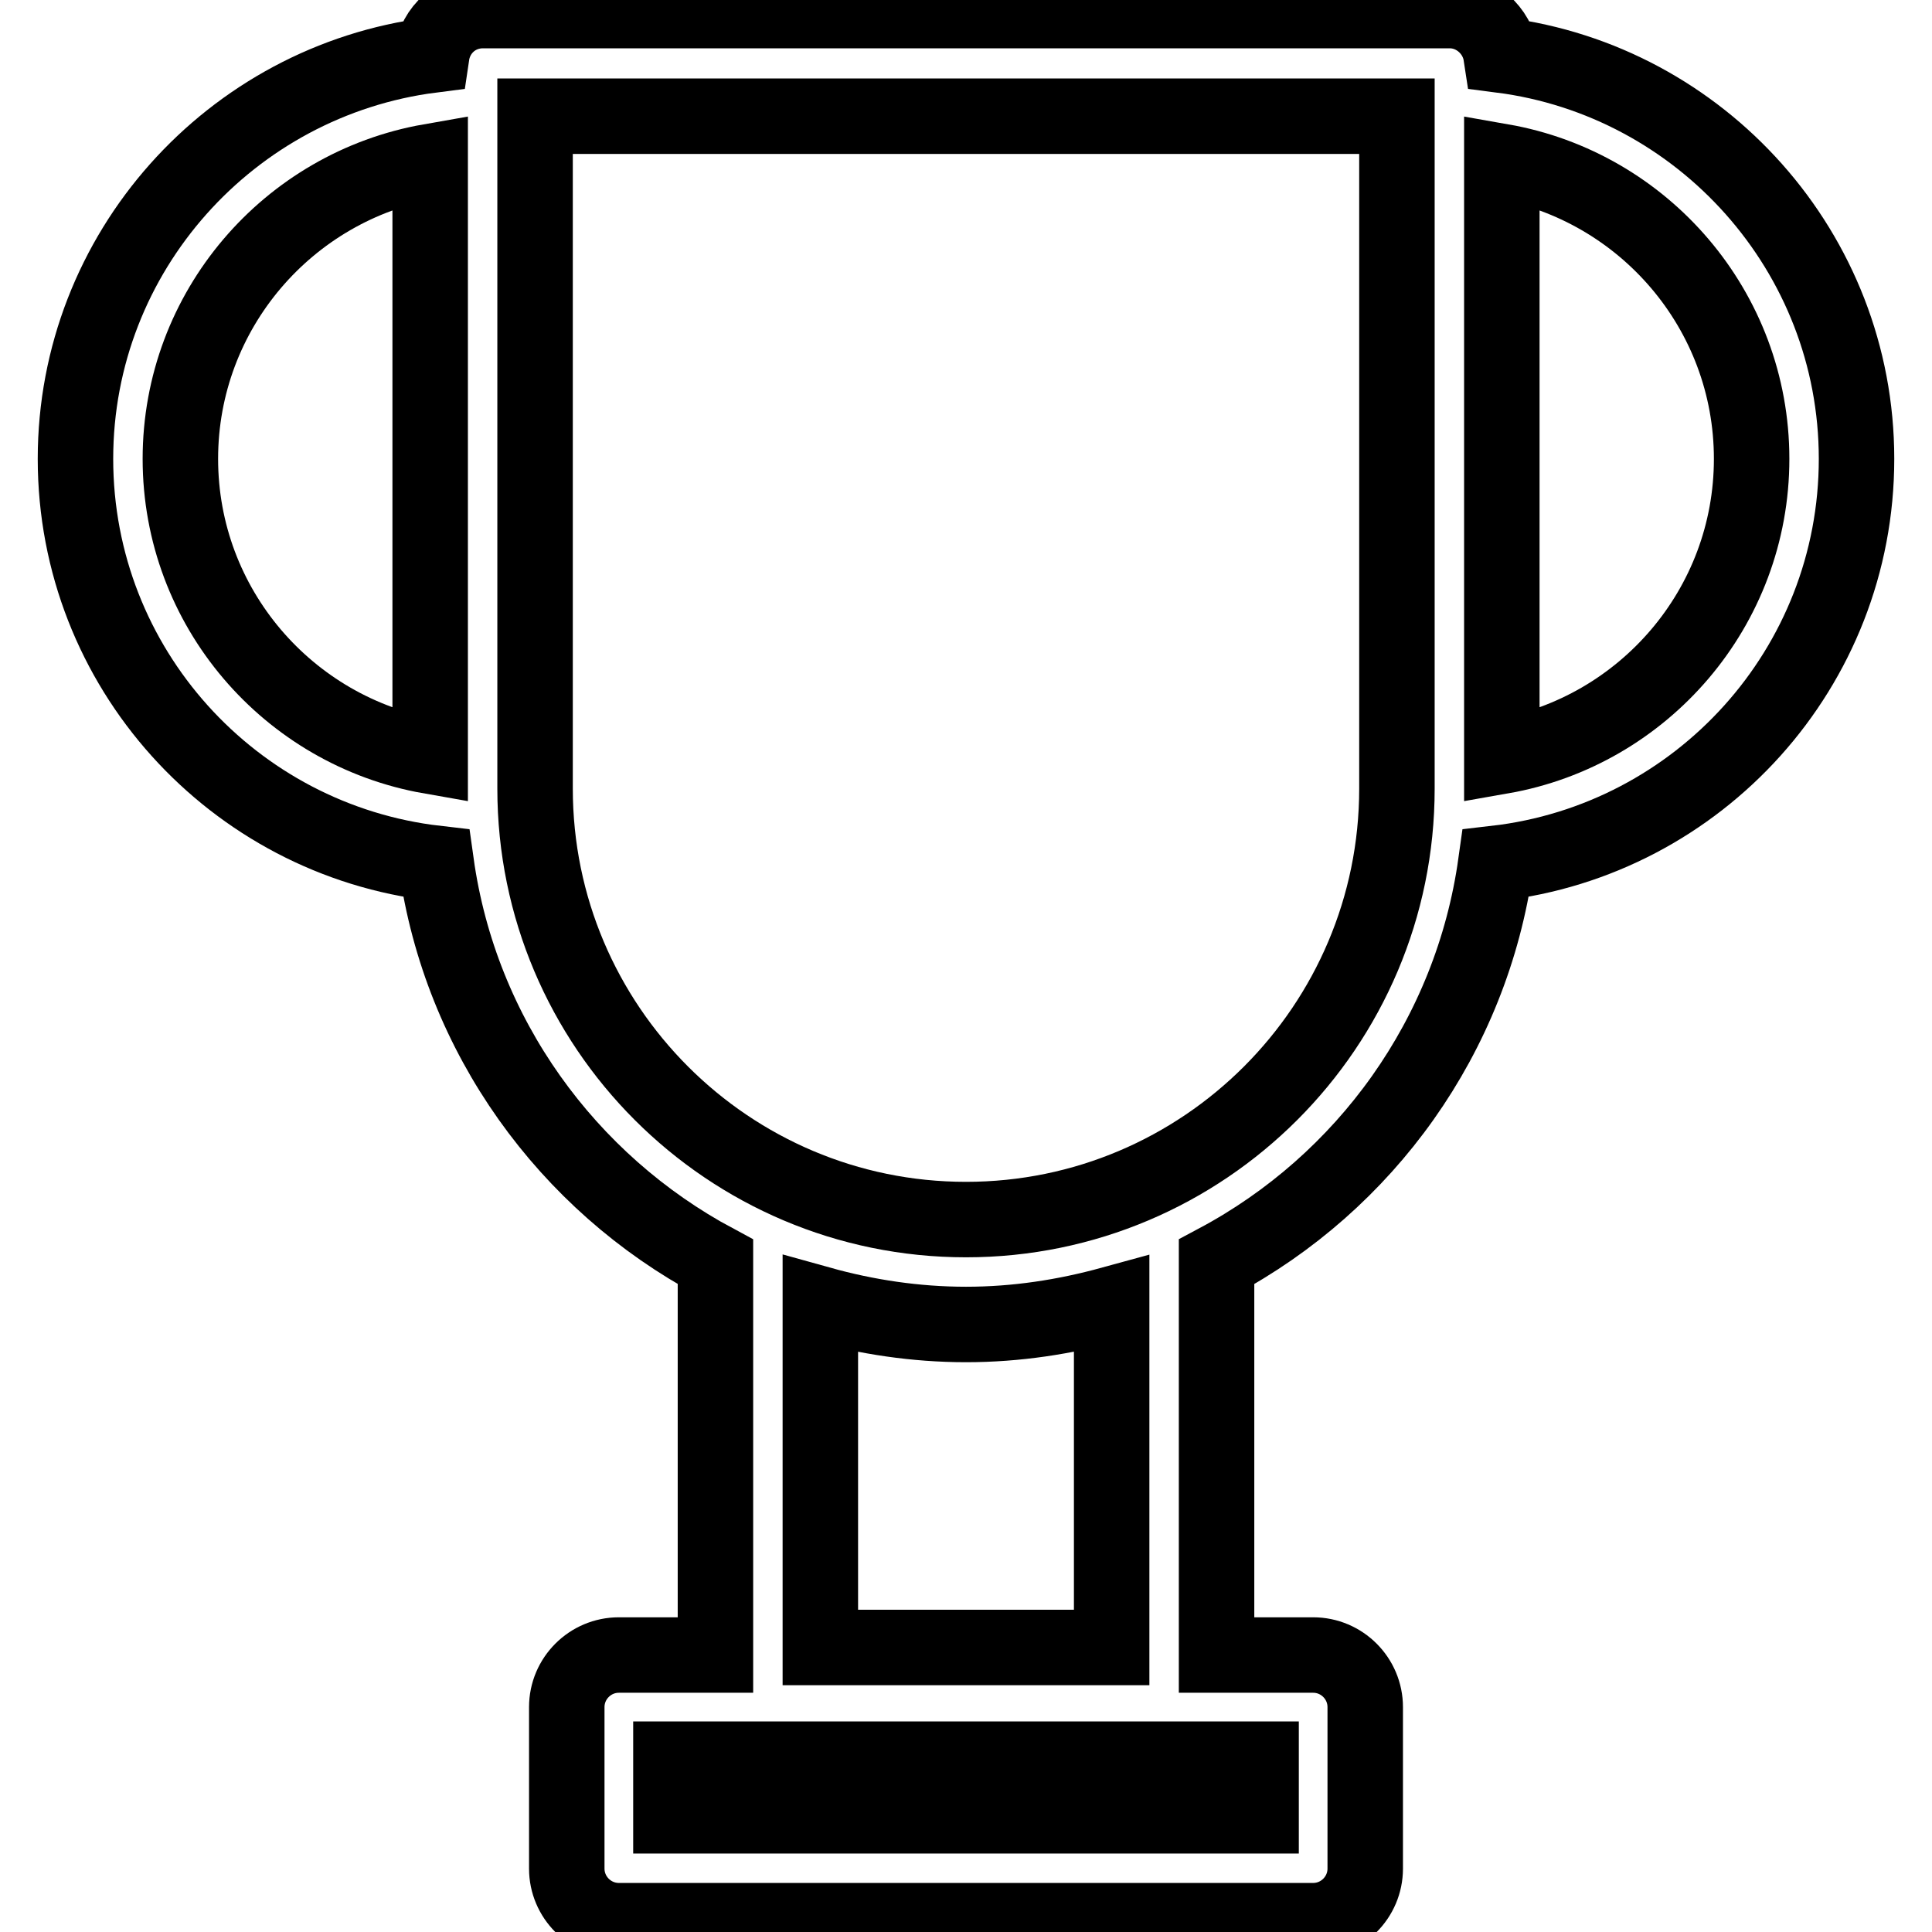
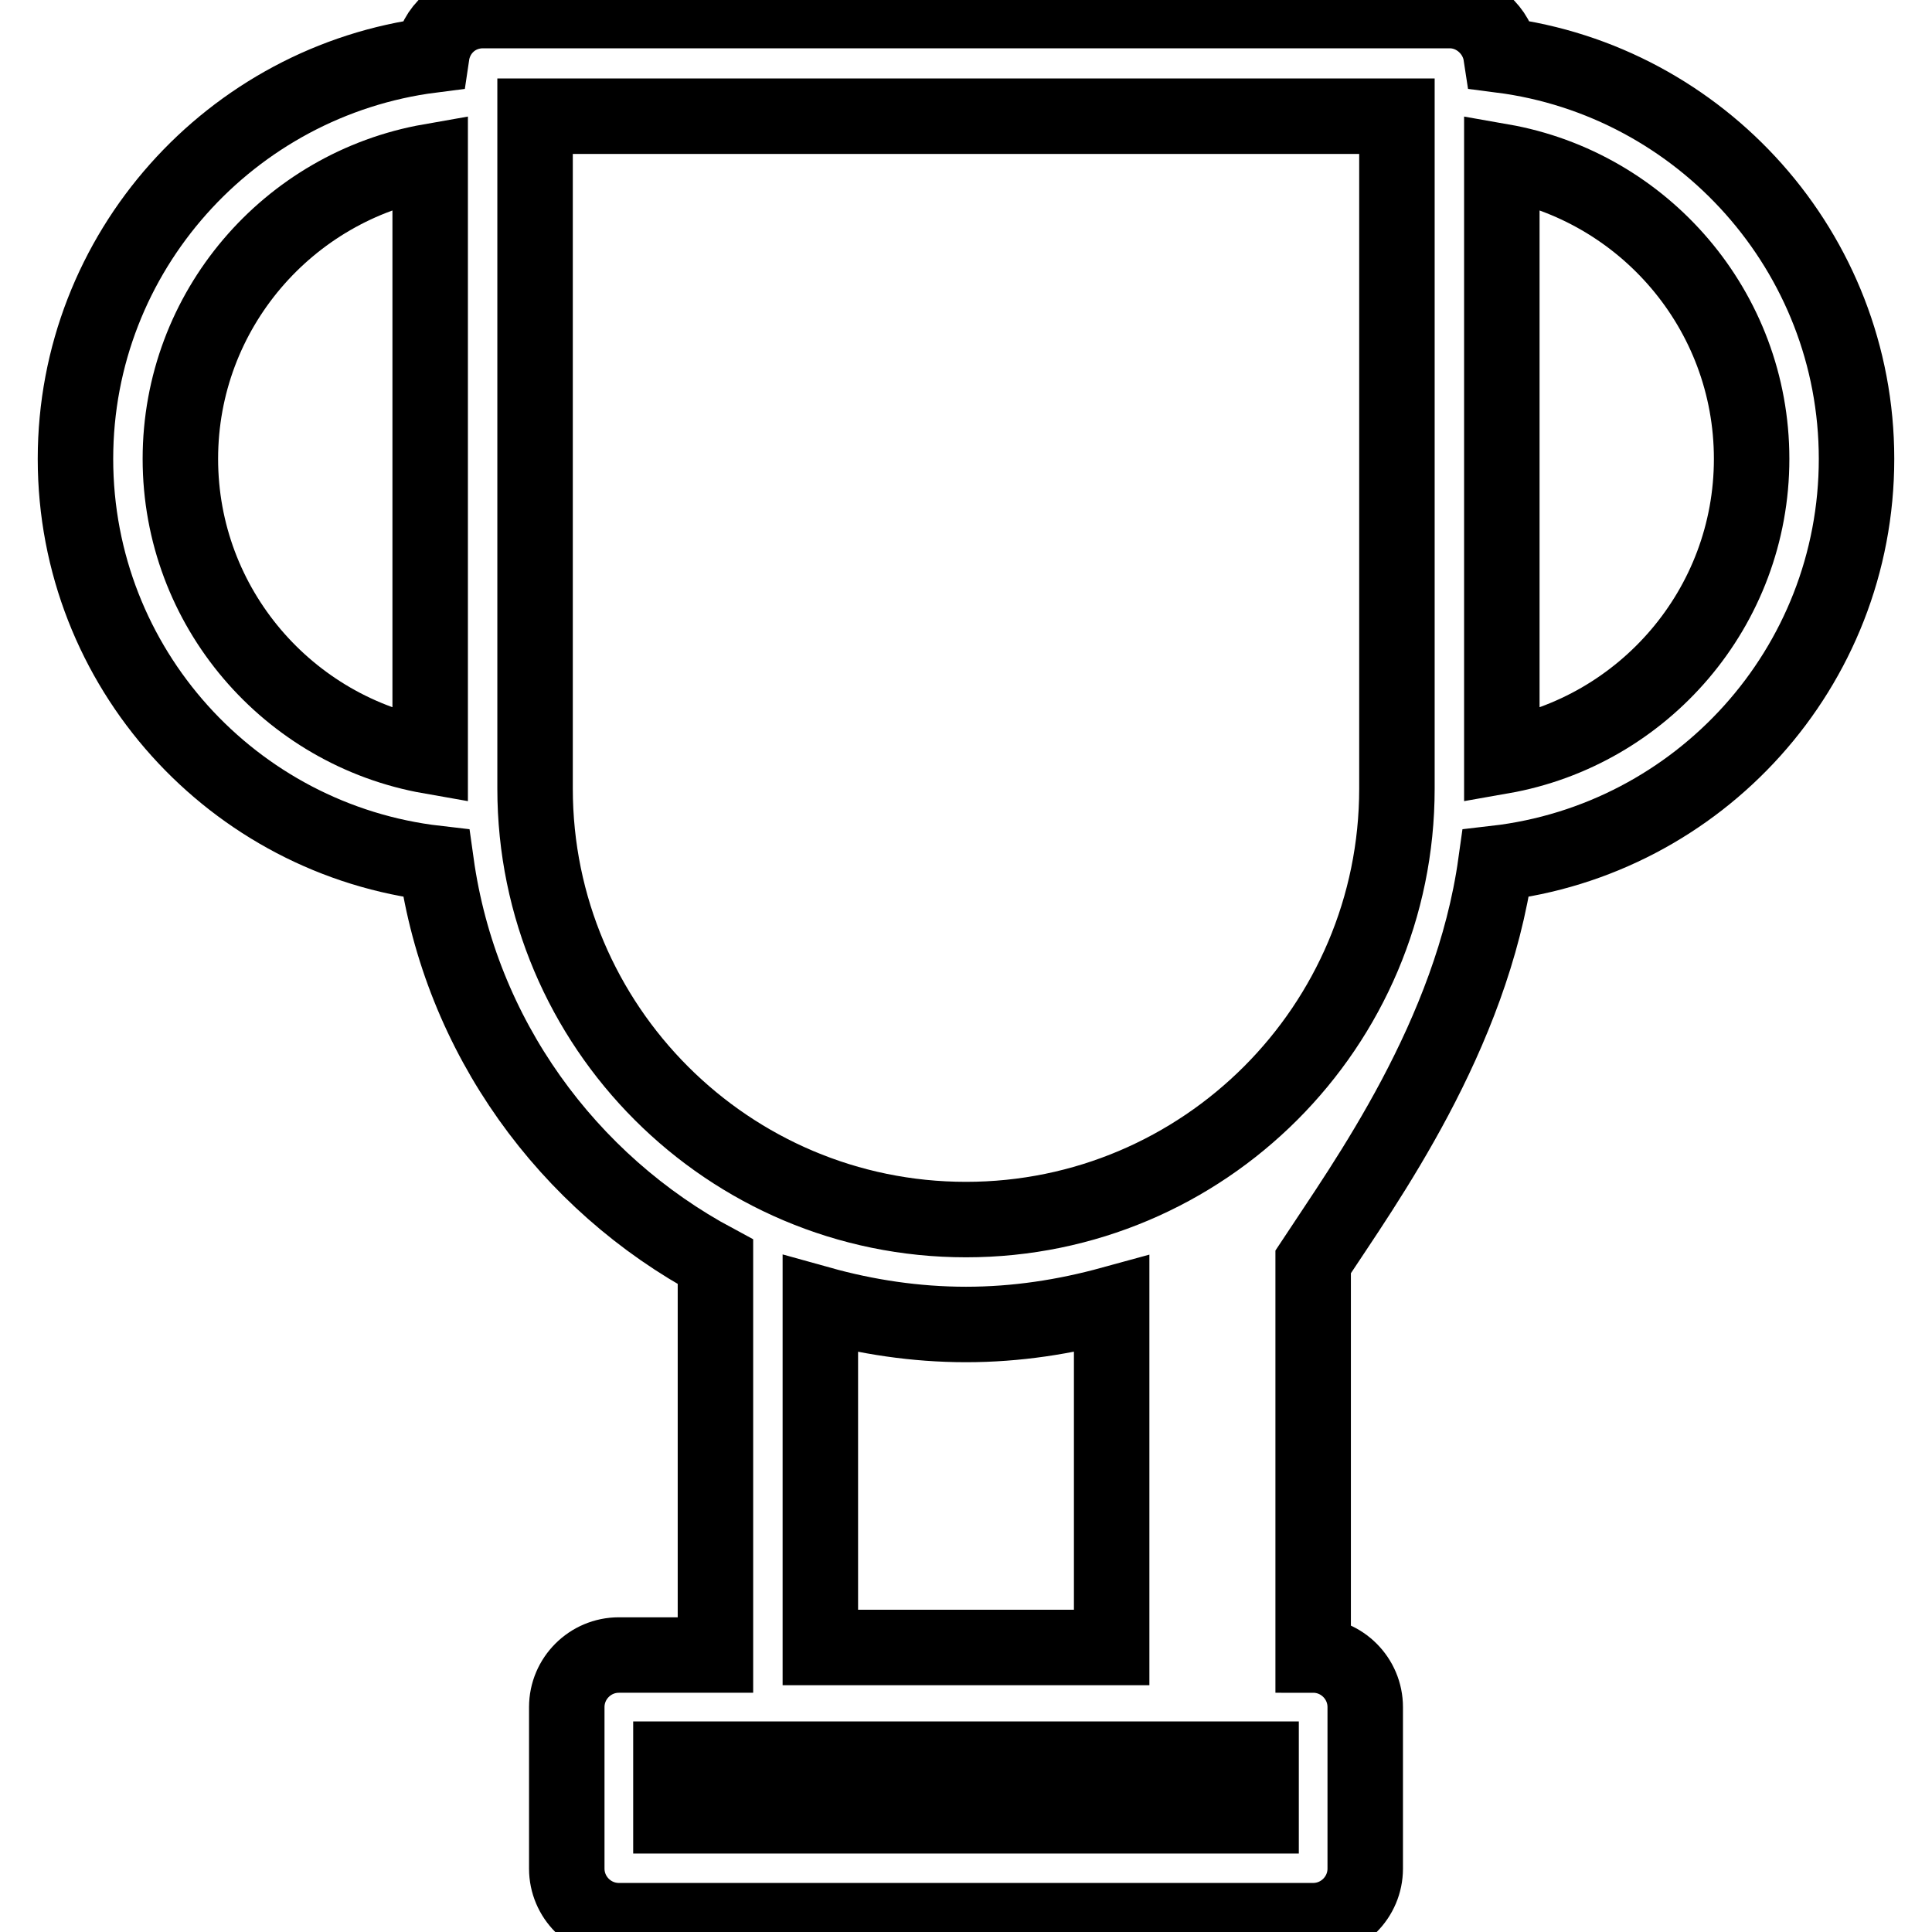
<svg xmlns="http://www.w3.org/2000/svg" version="1.1" x="0px" y="0px" viewBox="0 0 256 256" enable-background="new 0 0 256 256" xml:space="preserve">
  <g>
    <g>
      <g>
-         <path stroke-width="10" fill-opacity="0" stroke="#000000" d="M198.2,114.4c26.9-3.1,47.8-25.9,47.8-53.6c0-27.4-20.6-50.1-47.1-53.5c-0.5-3.3-3.4-5.9-6.8-5.9H64c-3.5,0-6.3,2.5-6.8,5.9C30.6,10.7,10,33.4,10,60.8c0,27.7,20.9,50.5,47.8,53.6c3.2,22.9,17.4,42.3,37,52.8v52.1H82c-3.8,0-6.9,3.1-6.9,6.9v21.4c0,3.8,3.1,6.9,6.9,6.9H174c3.8,0,6.9-3.1,6.9-6.9v-21.4c0-3.8-3.1-6.9-6.9-6.9h-12.8v-52.1C180.9,156.7,195,137.3,198.2,114.4z M167.1,240.6H88.9v-7.5h78.2L167.1,240.6L167.1,240.6z M232.1,60.8c0,19.7-14.3,36.1-33.1,39.4V21.4C217.8,24.7,232.1,41.1,232.1,60.8z M23.9,60.8c0-19.7,14.3-36.1,33.1-39.4v78.8C38.2,96.9,23.9,80.5,23.9,60.8z M70.9,104.5V15.4h114.2v89.1c0,31.5-25.6,57.1-57.1,57.1C96.5,161.6,70.9,136,70.9,104.5z M147.3,218.3h-38.6v-45.5c6.1,1.7,12.6,2.7,19.3,2.7c6.7,0,13.1-1,19.3-2.7V218.3z" />
+         <path stroke-width="10" fill-opacity="0" stroke="#000000" d="M198.2,114.4c26.9-3.1,47.8-25.9,47.8-53.6c0-27.4-20.6-50.1-47.1-53.5c-0.5-3.3-3.4-5.9-6.8-5.9H64c-3.5,0-6.3,2.5-6.8,5.9C30.6,10.7,10,33.4,10,60.8c0,27.7,20.9,50.5,47.8,53.6c3.2,22.9,17.4,42.3,37,52.8v52.1H82c-3.8,0-6.9,3.1-6.9,6.9v21.4c0,3.8,3.1,6.9,6.9,6.9H174c3.8,0,6.9-3.1,6.9-6.9v-21.4c0-3.8-3.1-6.9-6.9-6.9v-52.1C180.9,156.7,195,137.3,198.2,114.4z M167.1,240.6H88.9v-7.5h78.2L167.1,240.6L167.1,240.6z M232.1,60.8c0,19.7-14.3,36.1-33.1,39.4V21.4C217.8,24.7,232.1,41.1,232.1,60.8z M23.9,60.8c0-19.7,14.3-36.1,33.1-39.4v78.8C38.2,96.9,23.9,80.5,23.9,60.8z M70.9,104.5V15.4h114.2v89.1c0,31.5-25.6,57.1-57.1,57.1C96.5,161.6,70.9,136,70.9,104.5z M147.3,218.3h-38.6v-45.5c6.1,1.7,12.6,2.7,19.3,2.7c6.7,0,13.1-1,19.3-2.7V218.3z" />
      </g>
      <g />
      <g />
      <g />
      <g />
      <g />
      <g />
      <g />
      <g />
      <g />
      <g />
      <g />
      <g />
      <g />
      <g />
      <g />
    </g>
  </g>
</svg>